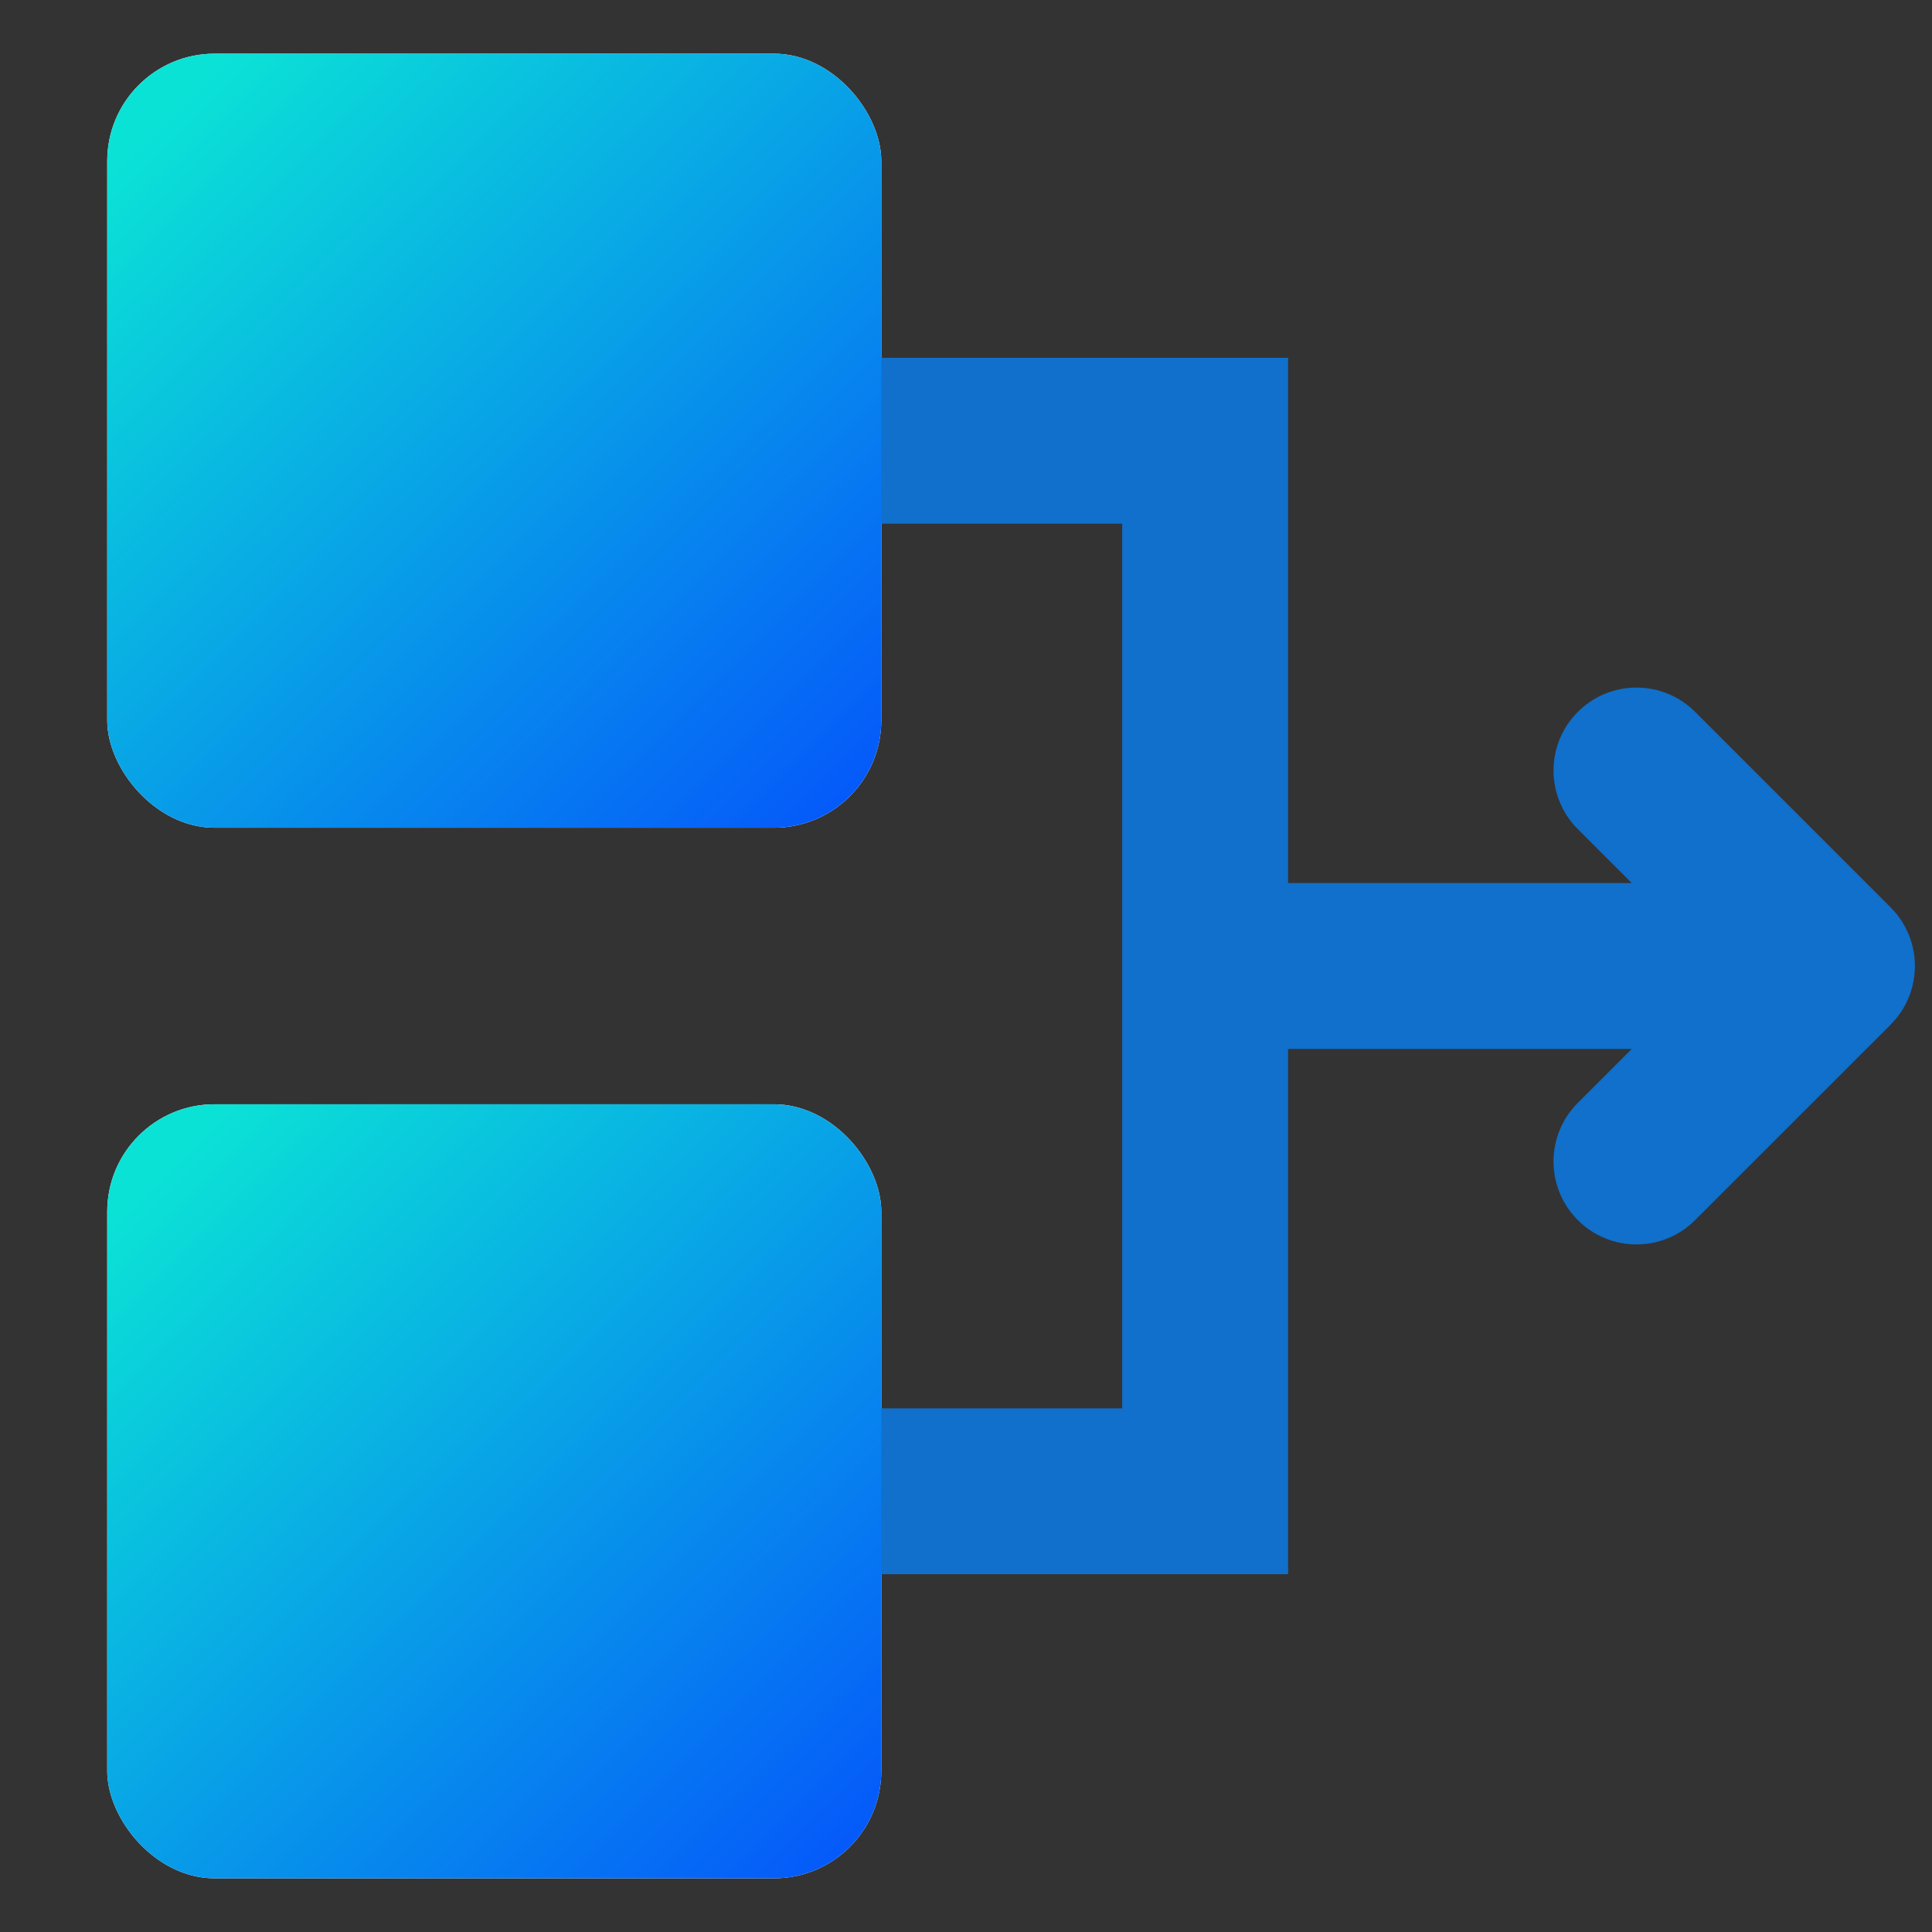
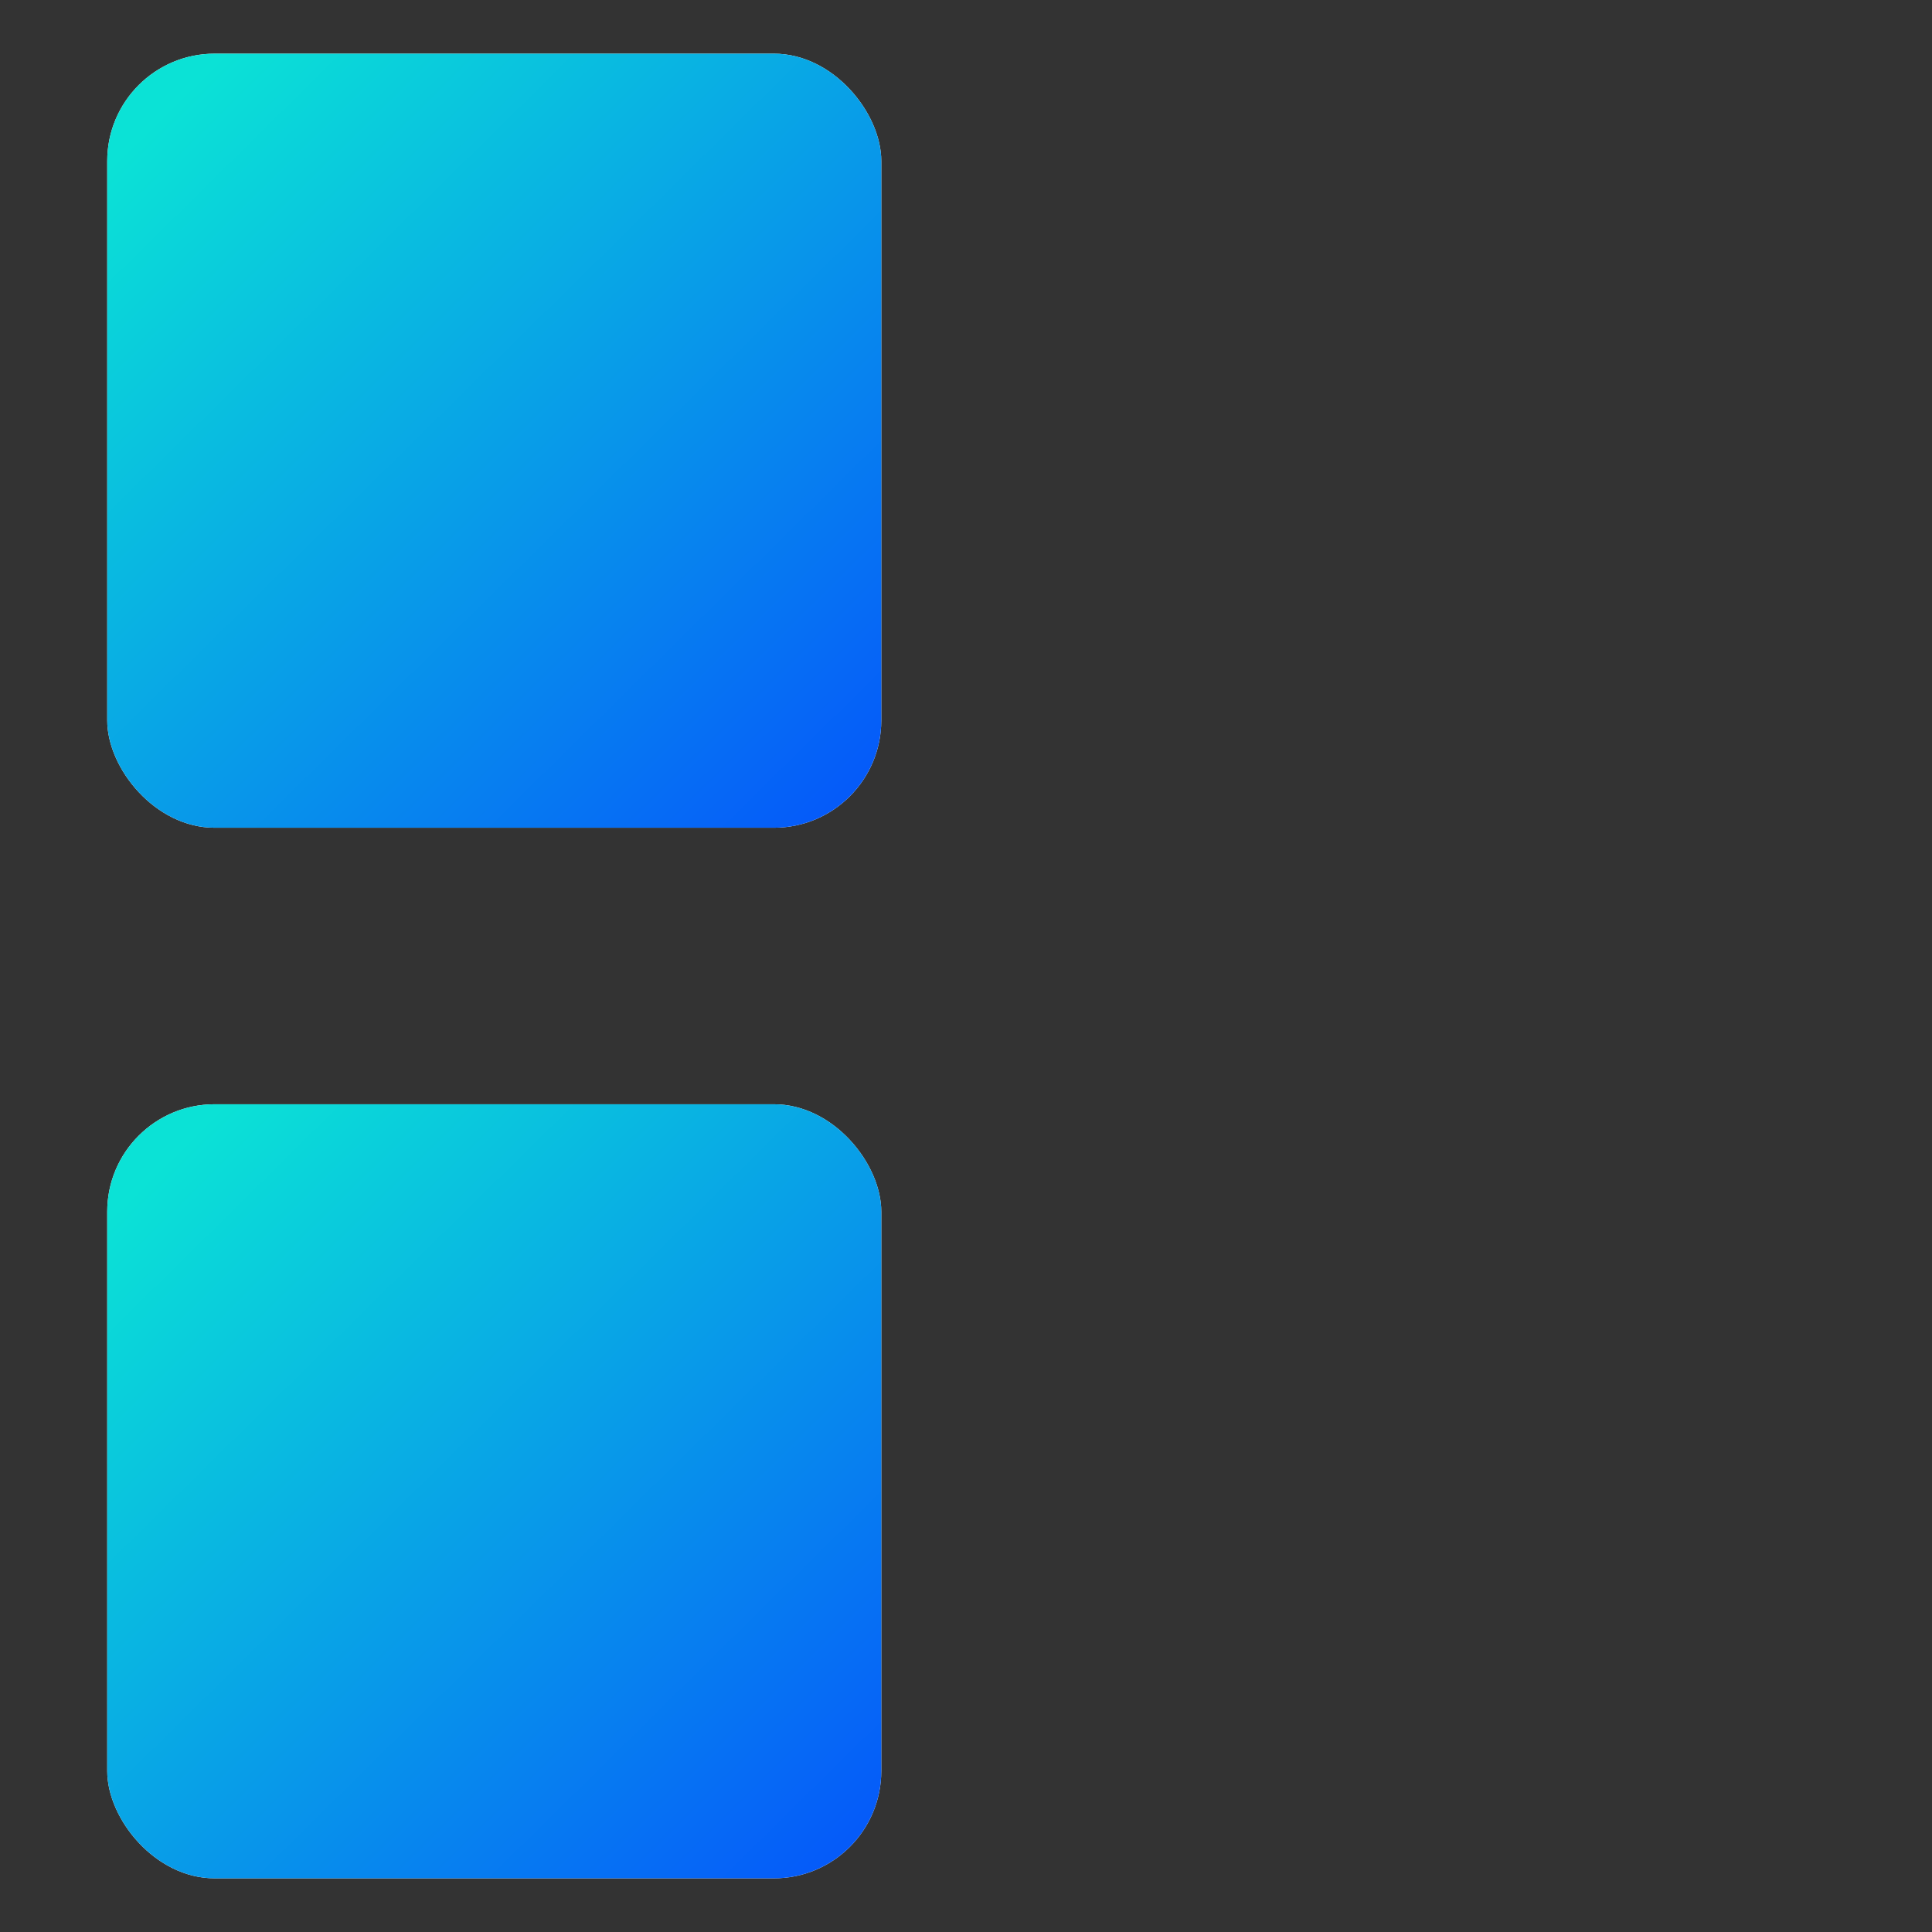
<svg xmlns="http://www.w3.org/2000/svg" width="32" height="32" viewBox="0 0 32 32" fill="none">
  <rect x="0" y="0" width="32" height="32" fill="#333333" stroke="none" />
  <rect x="1.776" y="18.29" width="12.821" height="12.821" rx="1.778" fill="white" />
  <rect x="1.776" y="0.889" width="12.821" height="12.821" rx="1.778" fill="white" />
-   <path fill-rule="evenodd" clip-rule="evenodd" d="M18.587 8.674L13.682 8.674C12.923 8.674 12.308 8.058 12.308 7.3C12.308 6.541 12.923 5.926 13.682 5.926H18.587H19.305H21.335V14.626H27.027L26.134 13.733C25.597 13.197 25.597 12.327 26.134 11.791C26.67 11.254 27.54 11.254 28.076 11.791L31.314 15.029C31.851 15.565 31.851 16.435 31.314 16.971L31.312 16.974L28.076 20.209C27.54 20.746 26.67 20.746 26.134 20.209C25.597 19.673 25.597 18.803 26.134 18.267L27.027 17.374L21.335 17.374V26.074H18.587L13.682 26.074C12.923 26.074 12.308 25.459 12.308 24.7C12.308 23.942 12.923 23.327 13.682 23.327H18.587V8.674Z" fill="#1070CB" />
  <rect x="1.776" y="18.29" width="12.821" height="12.821" rx="1.778" fill="url(#paint0_linear_4340_6436)" />
  <rect x="1.776" y="0.889" width="12.821" height="12.821" rx="1.778" fill="url(#paint1_linear_4340_6436)" />
  <defs>
    <linearGradient id="paint0_linear_4340_6436" x1="2.456" y1="19.521" x2="13.881" y2="31.116" gradientUnits="userSpaceOnUse">
      <stop stop-color="#0BE2D6" />
      <stop offset="1" stop-color="#0558FA" />
    </linearGradient>
    <linearGradient id="paint1_linear_4340_6436" x1="2.456" y1="2.121" x2="13.881" y2="13.715" gradientUnits="userSpaceOnUse">
      <stop stop-color="#0BE2D6" />
      <stop offset="1" stop-color="#0558FA" />
    </linearGradient>
  </defs>
</svg>